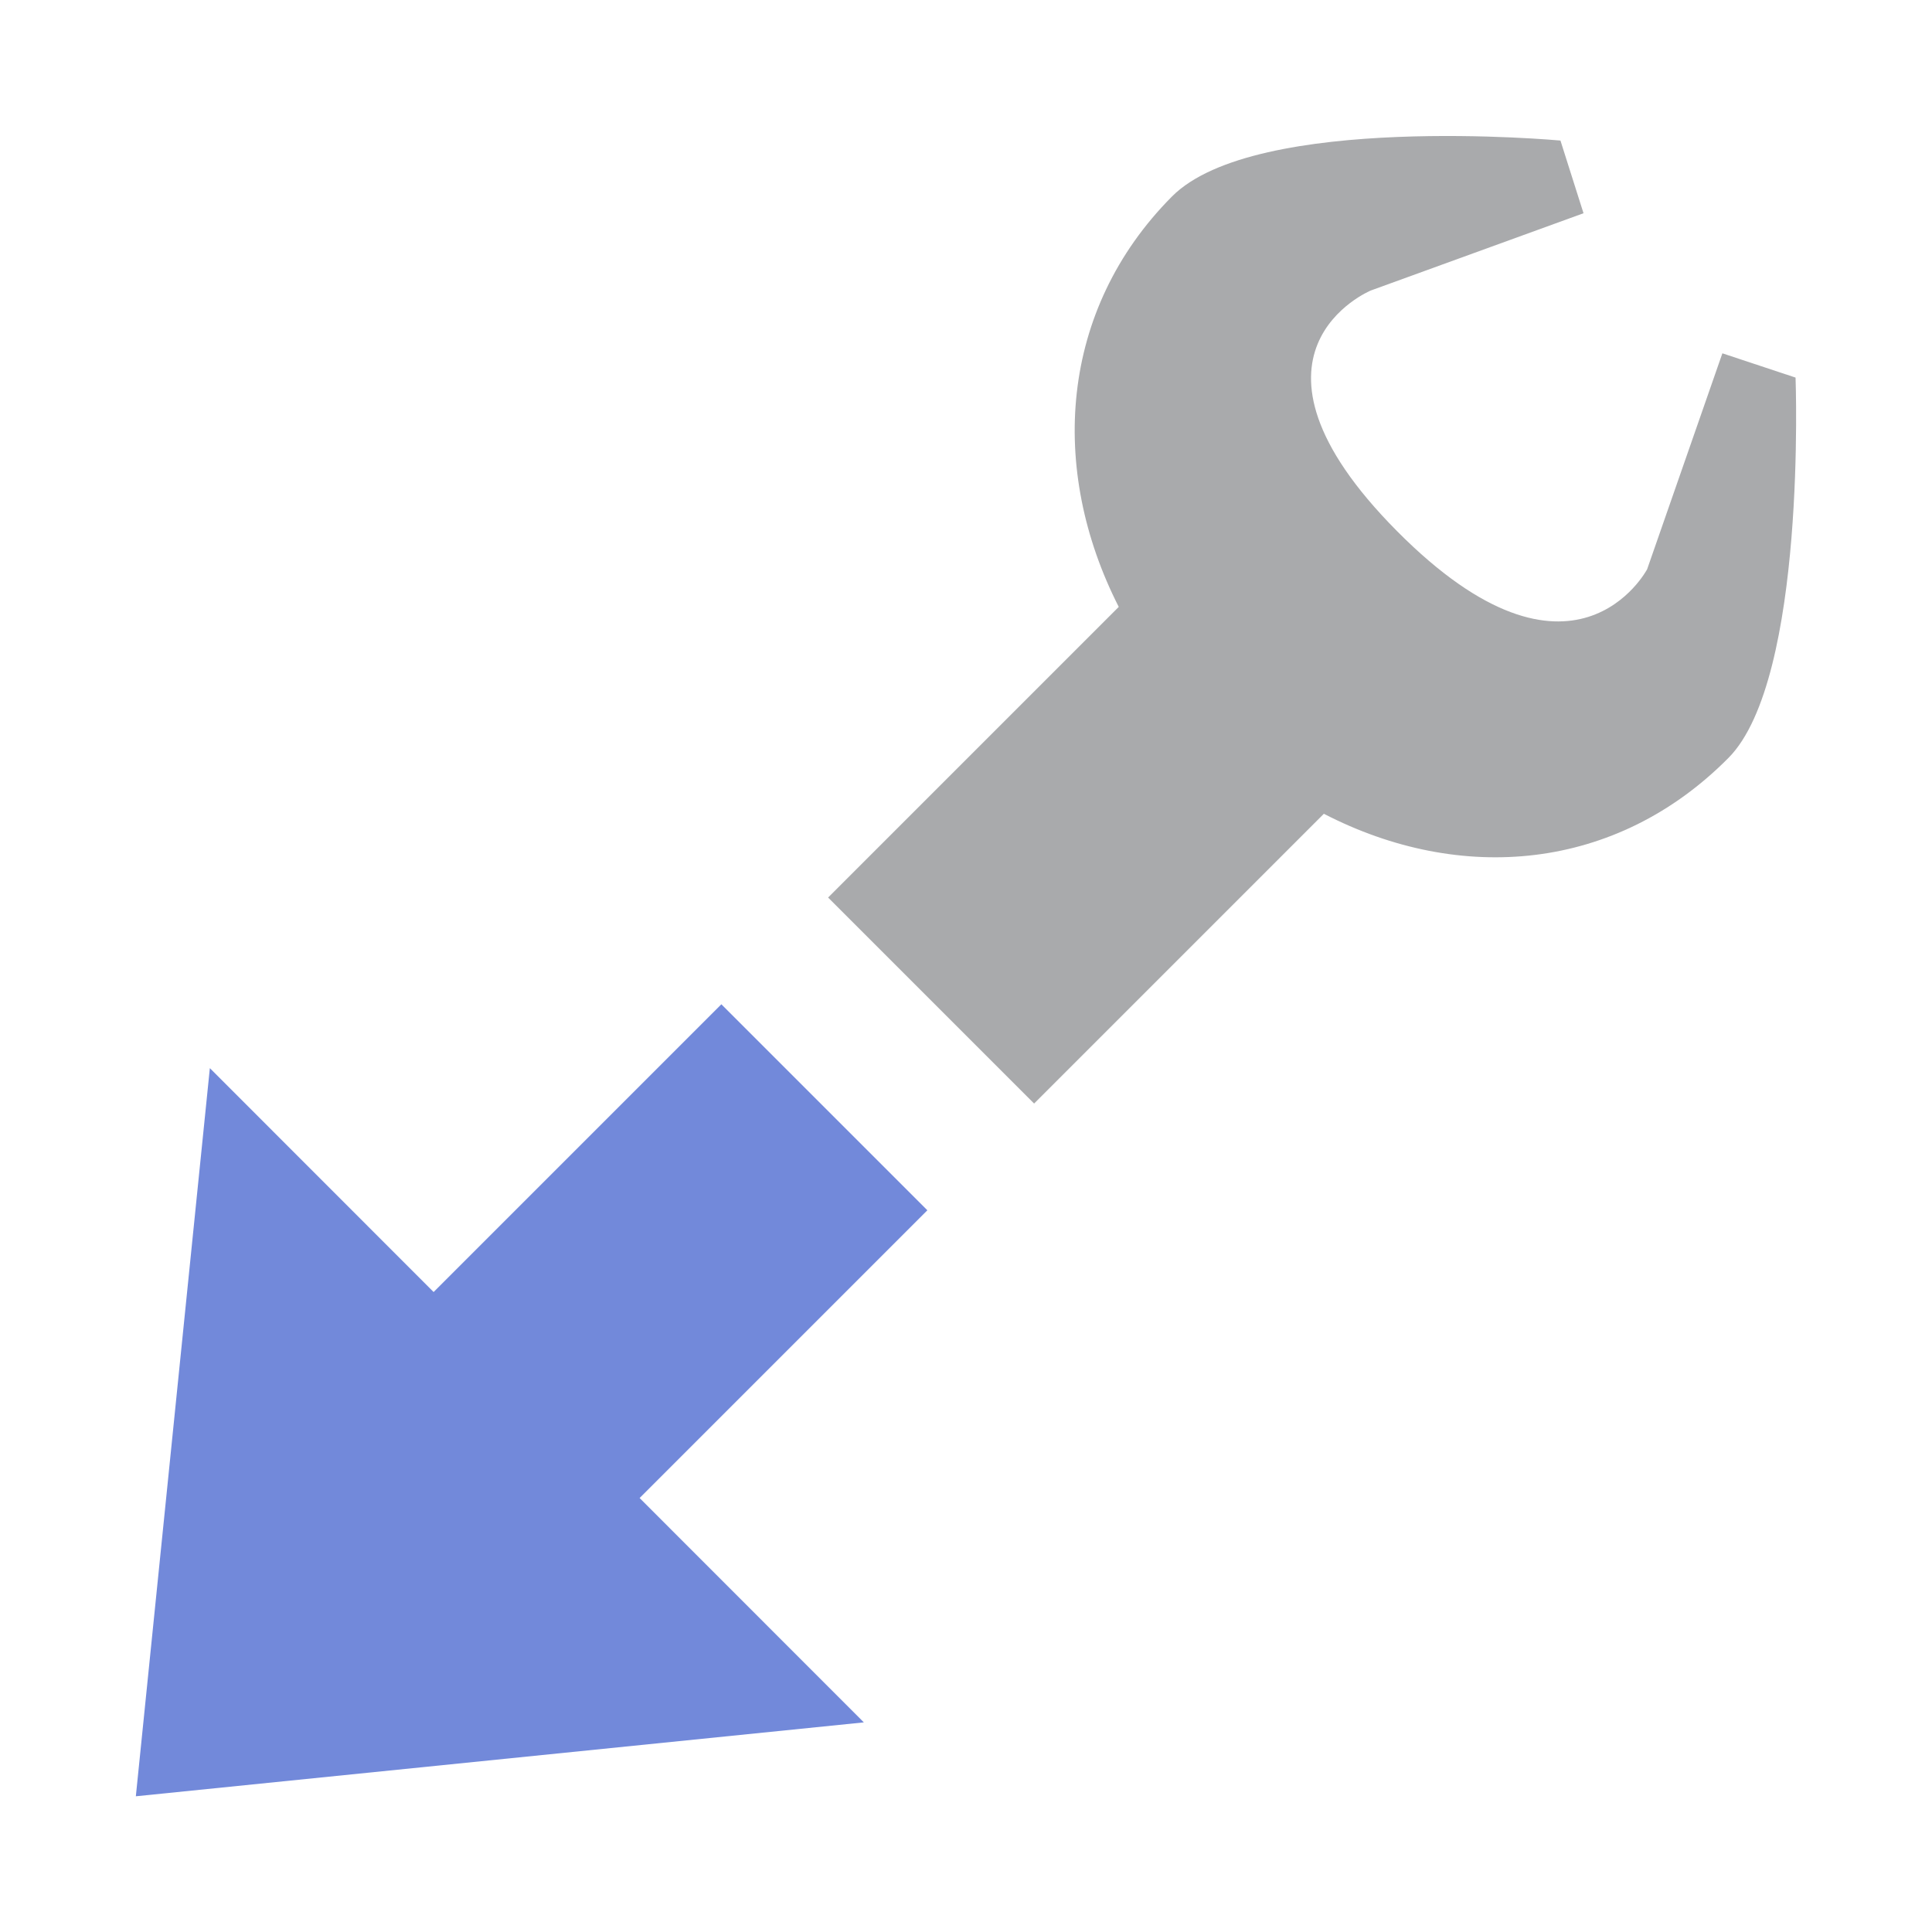
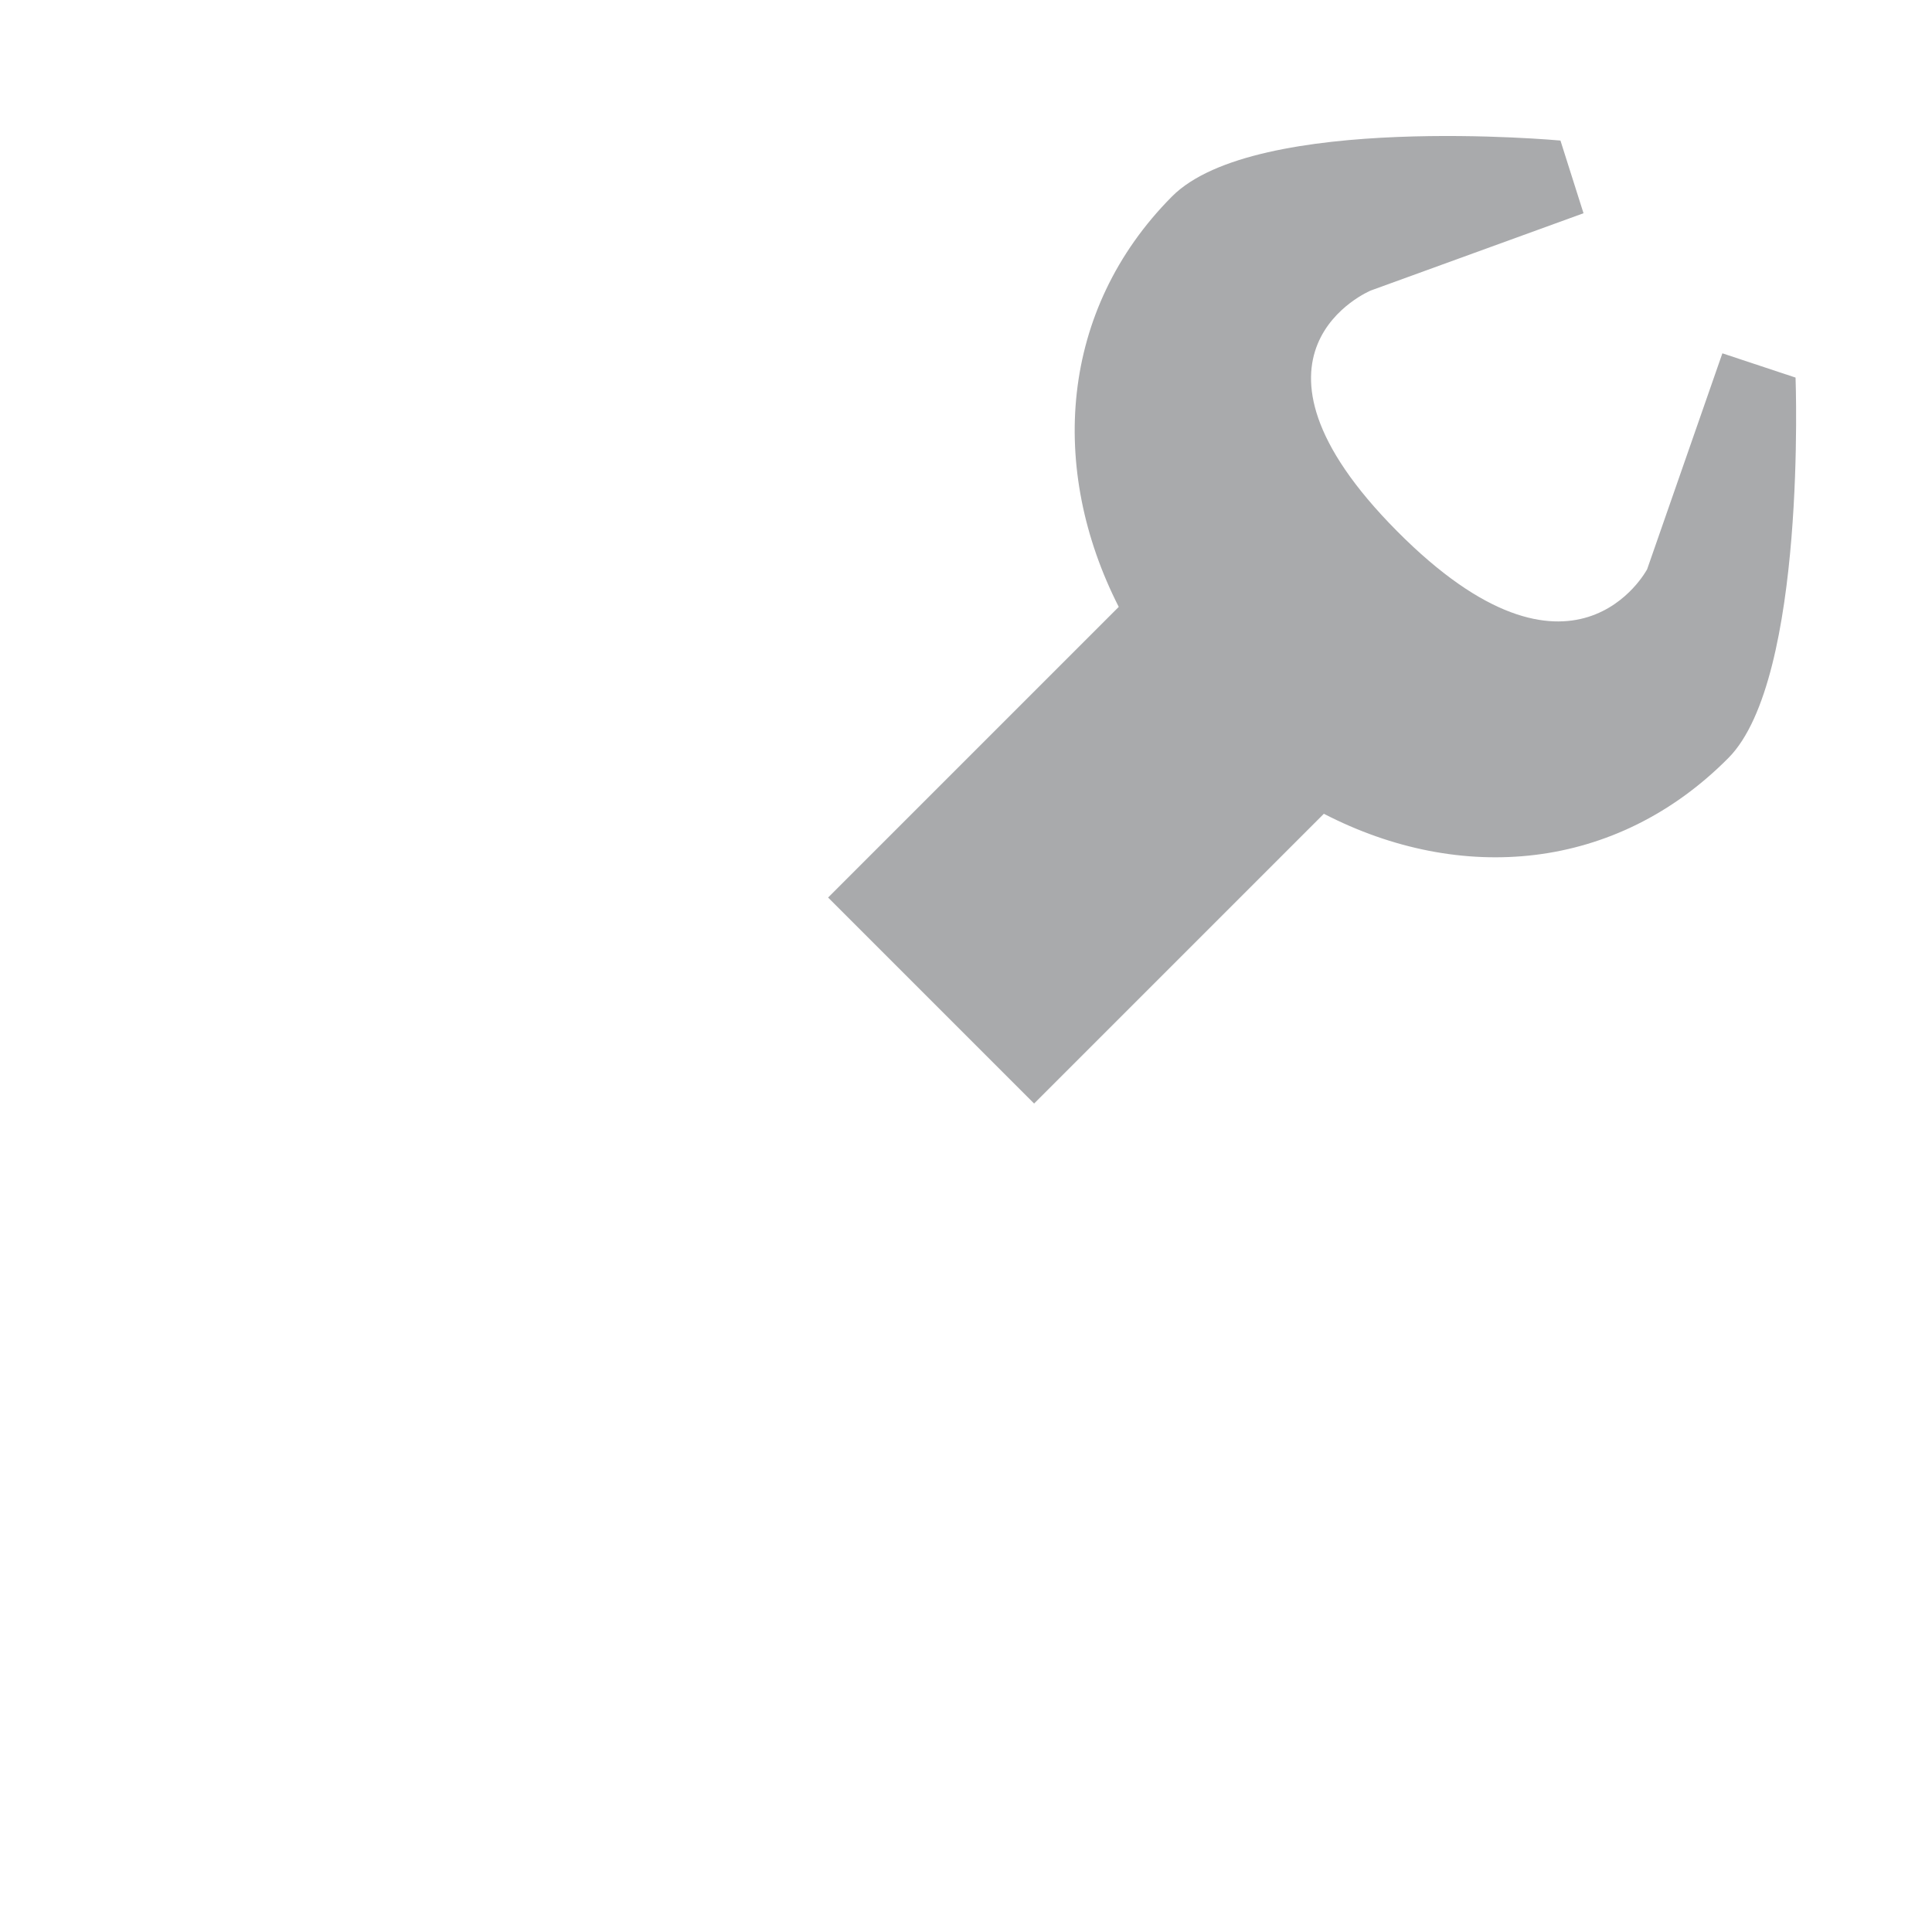
<svg xmlns="http://www.w3.org/2000/svg" id="client-switch_standard" width="16" height="16" viewBox="0 0 16 16" x="384" y="288">
  <path fill="#a9aaac" d="M10.963 6.739c1.132 0.585 2.42 0.478 3.352-0.463 0.649-0.655 0.555-3.149 0.555-3.149l-0.606-0.201-0.623 1.788c0 0-0.609 1.158-2.072-0.316s-0.217-1.992-0.217-1.992l1.762-0.64-0.191-0.602c0 0-2.526-0.234-3.218 0.464-0.932 0.939-1.021 2.257-0.44 3.398l-2.407 2.407 1.706 1.706 2.399-2.399z" />
-   <path fill="#7289da" d="M1.738 8.845l-0.613 6.031 6.029-0.612-1.857-1.858 2.383-2.383-1.706-1.706-2.383 2.383-1.853-1.854z" />
</svg>